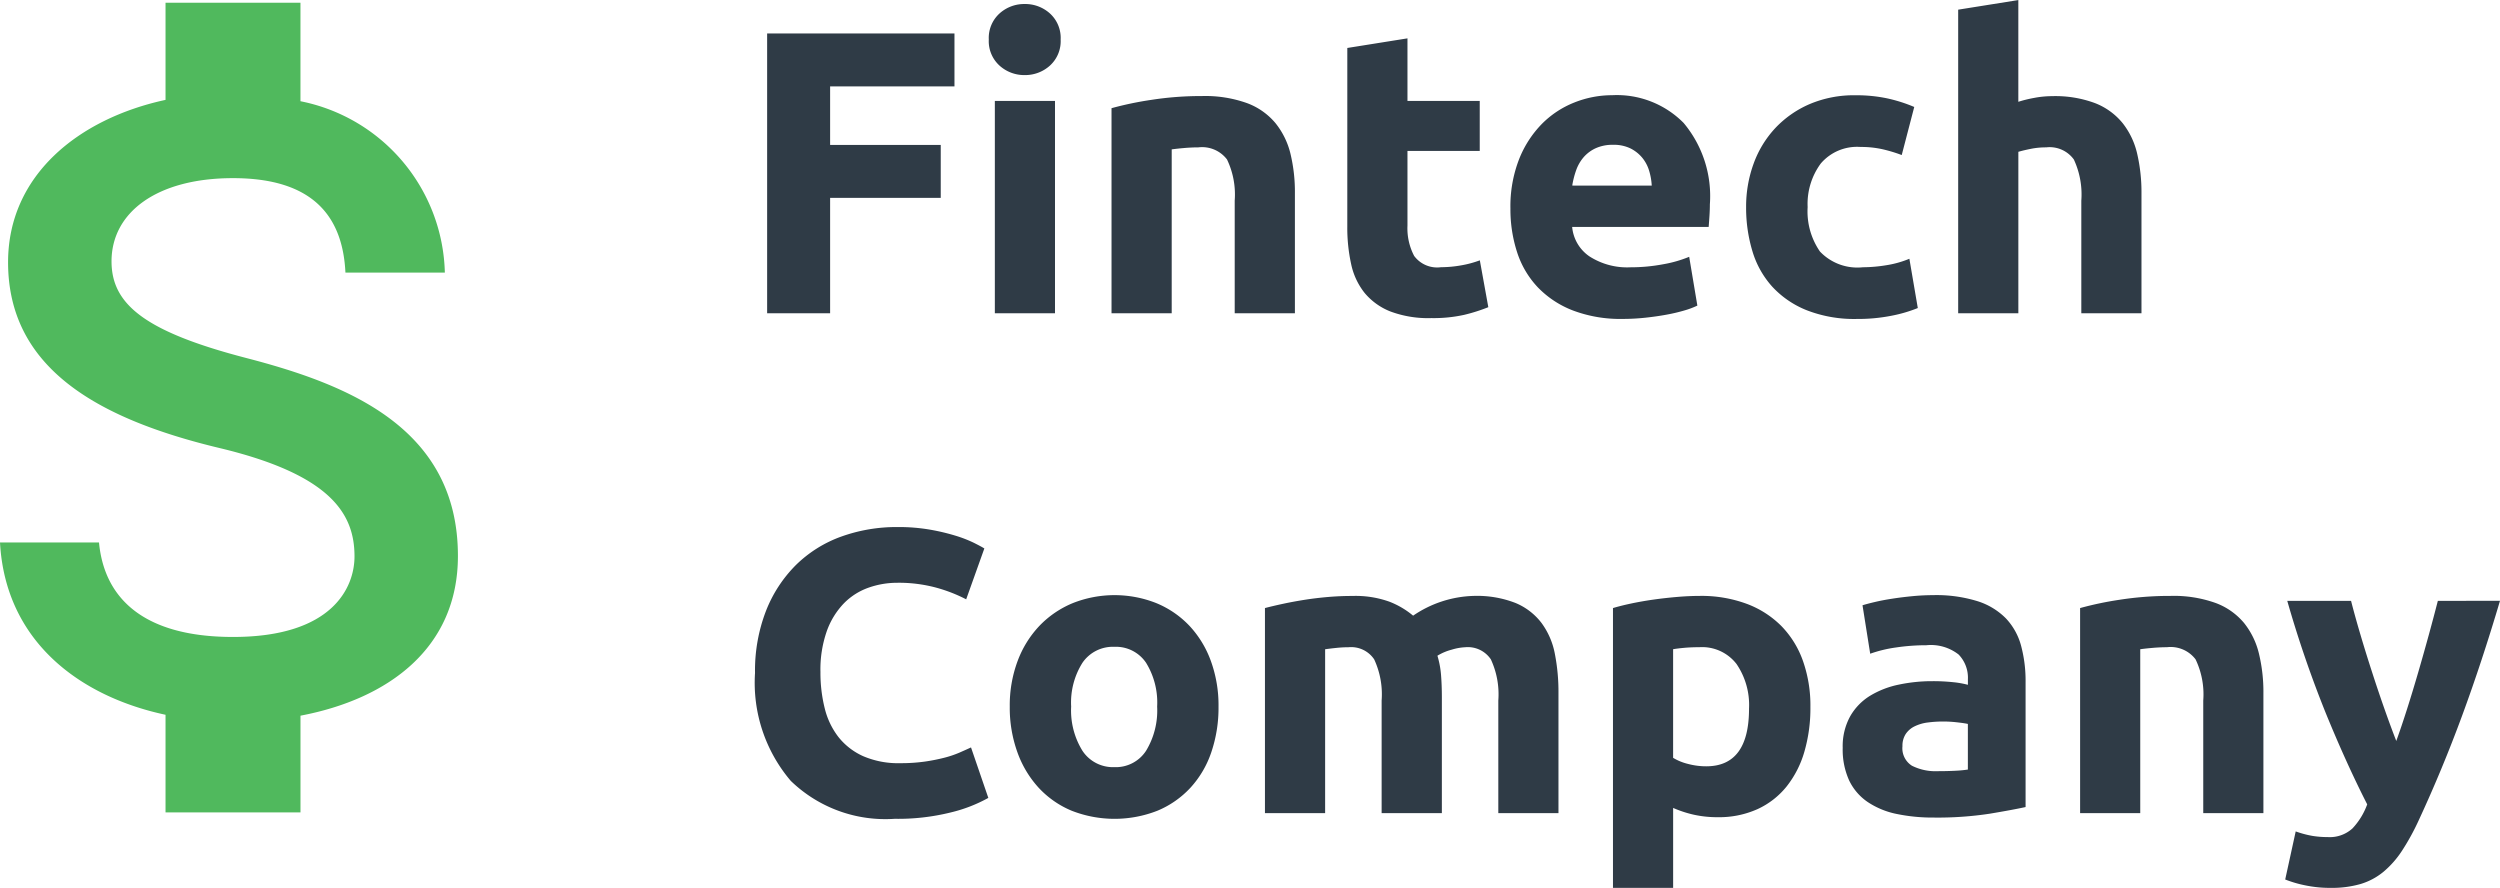
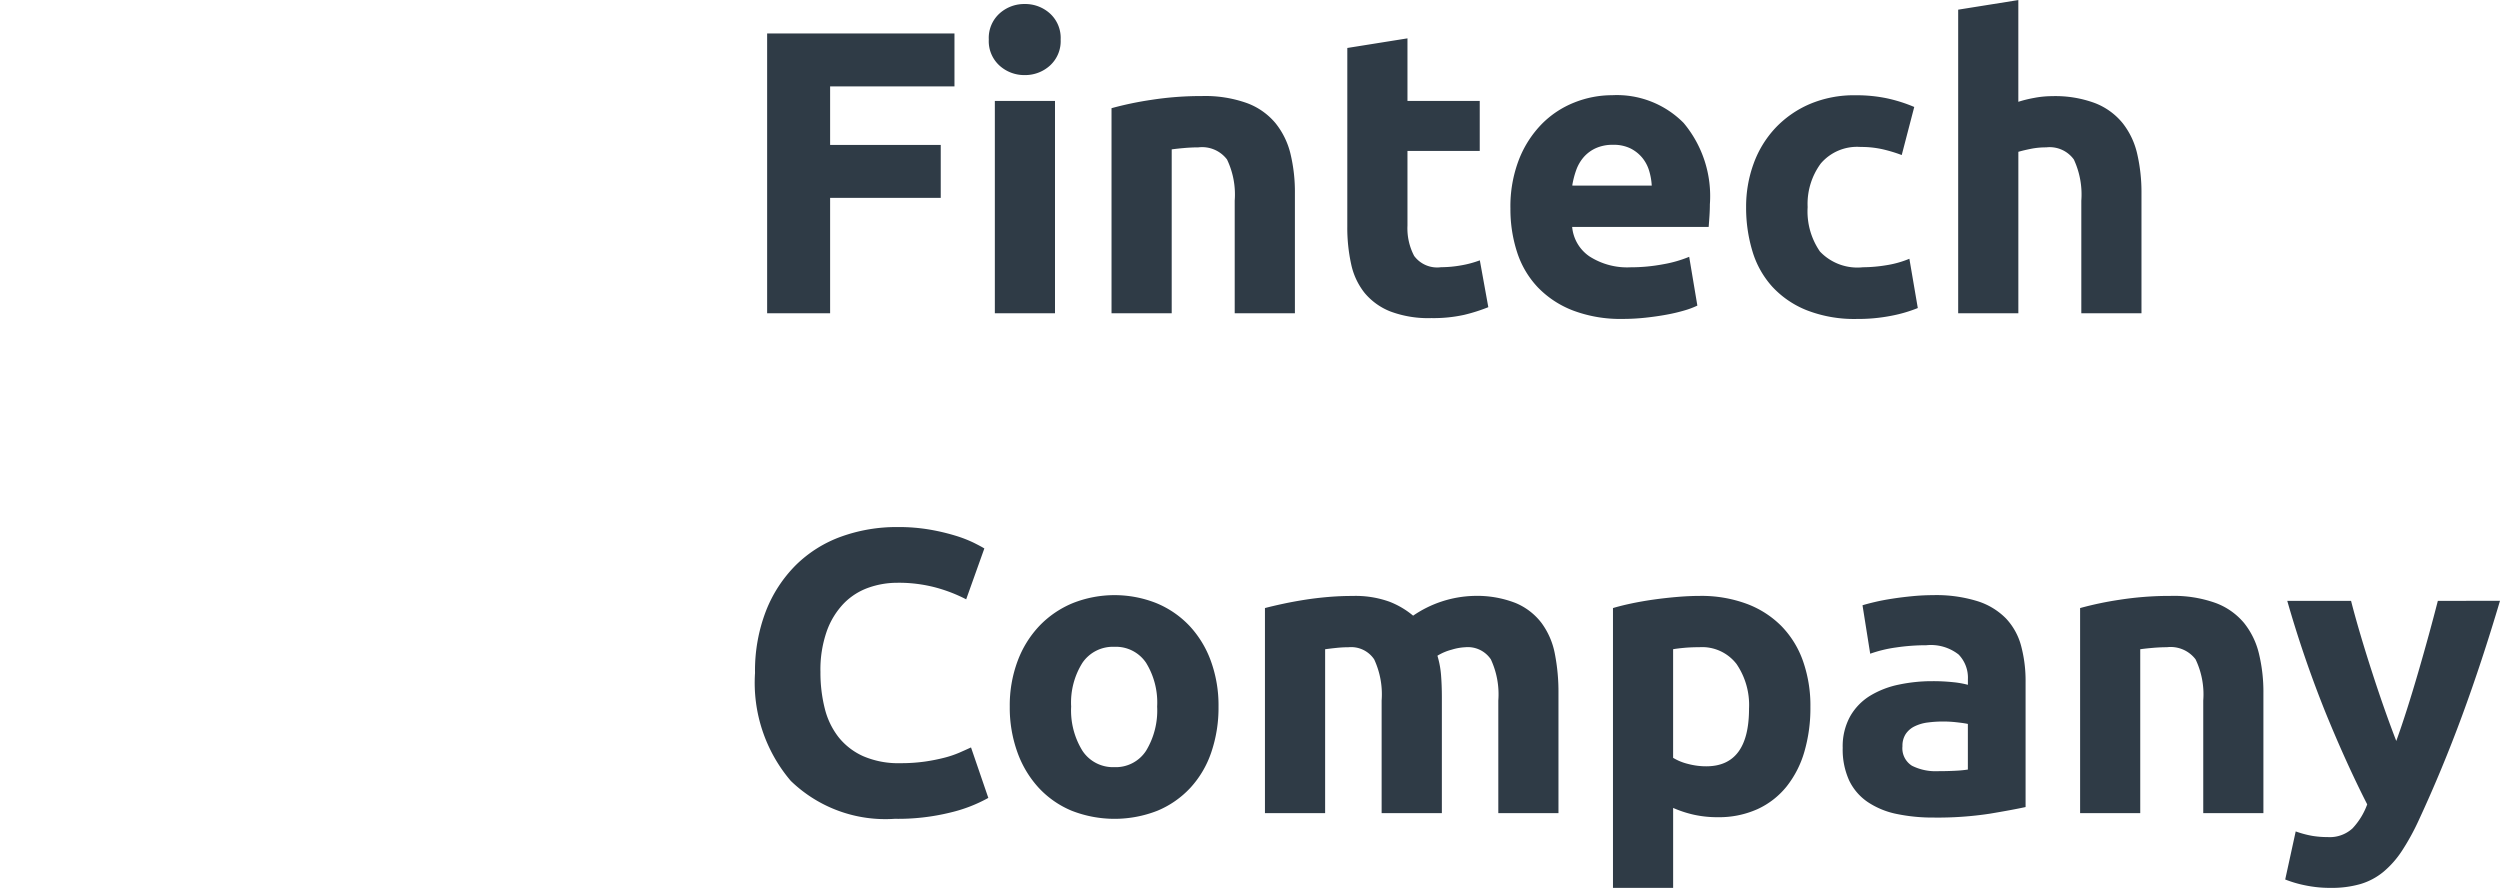
<svg xmlns="http://www.w3.org/2000/svg" width="130.033" height="46.181" viewBox="0 0 130.033 46.181">
  <g id="Group_109260" data-name="Group 109260" transform="translate(-5630.25 2860.78)">
    <path id="Path_154599" data-name="Path 154599" d="M1.68,0V-14.553h9.744V-11.8H4.956v3.045H10.71v2.751H4.956V0ZM16.653,0H13.524V-11.046h3.129Zm.294-14.238a1.717,1.717,0,0,1-.557,1.354,1.914,1.914,0,0,1-1.312.494,1.914,1.914,0,0,1-1.312-.494,1.717,1.717,0,0,1-.557-1.354,1.717,1.717,0,0,1,.557-1.355,1.914,1.914,0,0,1,1.313-.493,1.914,1.914,0,0,1,1.312.493A1.717,1.717,0,0,1,16.947-14.238Zm2.646,3.57a17.44,17.44,0,0,1,2.058-.431,16.911,16.911,0,0,1,2.646-.2,6.445,6.445,0,0,1,2.342.367,3.517,3.517,0,0,1,1.48,1.04A4.05,4.05,0,0,1,28.9-8.3a8.492,8.492,0,0,1,.231,2.058V0H26V-5.859A4.218,4.218,0,0,0,25.6-8a1.628,1.628,0,0,0-1.491-.63q-.336,0-.714.032t-.672.073V0H19.593ZM31.857-13.8l3.129-.5v3.255h3.759v2.6H34.986v3.885a3.091,3.091,0,0,0,.347,1.575,1.487,1.487,0,0,0,1.4.588,5.978,5.978,0,0,0,1.04-.095,5.358,5.358,0,0,0,.977-.262l.441,2.436a8.9,8.9,0,0,1-1.26.4,7.342,7.342,0,0,1-1.7.168A5.6,5.6,0,0,1,34.1-.094a3.327,3.327,0,0,1-1.344-.966,3.6,3.6,0,0,1-.7-1.5,8.864,8.864,0,0,1-.2-1.953Zm8.484,8.358a6.755,6.755,0,0,1,.451-2.573,5.515,5.515,0,0,1,1.187-1.837,4.936,4.936,0,0,1,1.69-1.113,5.293,5.293,0,0,1,1.964-.378A4.88,4.88,0,0,1,49.35-9.9,5.927,5.927,0,0,1,50.715-5.67q0,.273-.021.6t-.042.578h-7.1a2.079,2.079,0,0,0,.9,1.533,3.63,3.63,0,0,0,2.142.567,9.042,9.042,0,0,0,1.691-.158,6.381,6.381,0,0,0,1.354-.388L50.064-.4a4.321,4.321,0,0,1-.672.252,8.793,8.793,0,0,1-.934.22q-.514.095-1.1.158a11.031,11.031,0,0,1-1.176.063,6.961,6.961,0,0,1-2.594-.441,5.051,5.051,0,0,1-1.827-1.207,4.793,4.793,0,0,1-1.071-1.816A7.2,7.2,0,0,1,40.341-5.439Zm7.35-1.2a3.23,3.23,0,0,0-.137-.777,1.94,1.94,0,0,0-.357-.672,1.9,1.9,0,0,0-.609-.483,1.984,1.984,0,0,0-.914-.189,2.1,2.1,0,0,0-.9.179,1.866,1.866,0,0,0-.63.472,2.114,2.114,0,0,0-.388.682,4.479,4.479,0,0,0-.2.787ZM52.6-5.523a6.511,6.511,0,0,1,.389-2.257,5.4,5.4,0,0,1,1.124-1.848,5.361,5.361,0,0,1,1.785-1.25A5.89,5.89,0,0,1,58.3-11.34a7.726,7.726,0,0,1,1.617.157,7.871,7.871,0,0,1,1.428.452l-.651,2.5a7.886,7.886,0,0,0-.966-.294,5.049,5.049,0,0,0-1.176-.126,2.479,2.479,0,0,0-2.069.861A3.545,3.545,0,0,0,55.8-5.523a3.672,3.672,0,0,0,.64,2.31,2.683,2.683,0,0,0,2.236.819A7.674,7.674,0,0,0,59.892-2.5a5.178,5.178,0,0,0,1.2-.336L61.53-.273a7.34,7.34,0,0,1-1.365.4,9,9,0,0,1-1.806.168,6.8,6.8,0,0,1-2.6-.451,4.906,4.906,0,0,1-1.8-1.229,4.793,4.793,0,0,1-1.029-1.837A7.8,7.8,0,0,1,52.6-5.523ZM63.63,0V-15.792l3.129-.5V-11a6.485,6.485,0,0,1,.808-.2,5.078,5.078,0,0,1,.956-.094,5.906,5.906,0,0,1,2.236.367,3.472,3.472,0,0,1,1.428,1.04,4.019,4.019,0,0,1,.756,1.6,8.878,8.878,0,0,1,.221,2.058V0H70.035V-5.859A4.315,4.315,0,0,0,69.646-8a1.553,1.553,0,0,0-1.438-.63,4.013,4.013,0,0,0-.787.074q-.368.073-.661.157V0ZM8.316,26.294A7.073,7.073,0,0,1,2.909,24.32,7.868,7.868,0,0,1,1.05,18.713a8.622,8.622,0,0,1,.567-3.224A6.945,6.945,0,0,1,3.171,13.1a6.5,6.5,0,0,1,2.352-1.481,8.484,8.484,0,0,1,2.961-.5,9.49,9.49,0,0,1,1.68.137,10.893,10.893,0,0,1,1.323.315,6.528,6.528,0,0,1,.945.367q.378.189.546.294l-.945,2.646a7.927,7.927,0,0,0-1.564-.609,7.466,7.466,0,0,0-2.026-.252,4.476,4.476,0,0,0-1.481.252,3.348,3.348,0,0,0-1.281.809,4.028,4.028,0,0,0-.892,1.438,6.035,6.035,0,0,0-.336,2.142,7.646,7.646,0,0,0,.22,1.879,3.986,3.986,0,0,0,.714,1.5,3.428,3.428,0,0,0,1.291,1A4.6,4.6,0,0,0,8.61,23.4a8.8,8.8,0,0,0,1.281-.084,9.511,9.511,0,0,0,1.008-.2,5.293,5.293,0,0,0,.777-.262q.336-.147.609-.273l.9,2.625a7.675,7.675,0,0,1-1.953.756A11.383,11.383,0,0,1,8.316,26.294Zm16.842-5.838a7.183,7.183,0,0,1-.378,2.384,5.178,5.178,0,0,1-1.092,1.848,4.914,4.914,0,0,1-1.712,1.187,6.109,6.109,0,0,1-4.452,0,4.914,4.914,0,0,1-1.712-1.187A5.433,5.433,0,0,1,14.7,22.84a6.839,6.839,0,0,1-.4-2.384,6.6,6.6,0,0,1,.41-2.373,5.381,5.381,0,0,1,1.134-1.827,5.093,5.093,0,0,1,1.722-1.176,5.888,5.888,0,0,1,4.368,0,4.983,4.983,0,0,1,1.712,1.176,5.337,5.337,0,0,1,1.113,1.827A6.752,6.752,0,0,1,25.158,20.456Zm-3.192,0a3.934,3.934,0,0,0-.577-2.278,1.888,1.888,0,0,0-1.649-.83,1.915,1.915,0,0,0-1.659.83,3.88,3.88,0,0,0-.588,2.278,3.982,3.982,0,0,0,.588,2.3,1.9,1.9,0,0,0,1.659.85,1.874,1.874,0,0,0,1.649-.85A4.037,4.037,0,0,0,21.966,20.456Zm11.676-.315A4.315,4.315,0,0,0,33.254,18a1.441,1.441,0,0,0-1.333-.63q-.294,0-.609.032t-.609.073V26H27.573V15.332q.4-.105.934-.22t1.134-.21q.6-.094,1.229-.147t1.239-.052a5.207,5.207,0,0,1,1.943.3,4.382,4.382,0,0,1,1.228.725A5.851,5.851,0,0,1,38.43,14.7a5.517,5.517,0,0,1,2.174.367,3.276,3.276,0,0,1,1.354,1.04,3.934,3.934,0,0,1,.693,1.6,10.3,10.3,0,0,1,.189,2.058V26H39.711V20.141A4.315,4.315,0,0,0,39.323,18a1.441,1.441,0,0,0-1.334-.63,2.819,2.819,0,0,0-.7.126,2.744,2.744,0,0,0-.745.315,4.769,4.769,0,0,1,.189,1.018q.042.536.042,1.145V26H33.642Zm19.11.42A3.786,3.786,0,0,0,52.1,18.24a2.259,2.259,0,0,0-1.932-.872q-.42,0-.777.032t-.588.073v5.649a2.719,2.719,0,0,0,.767.315,3.693,3.693,0,0,0,.955.126Q52.752,23.564,52.752,20.561Zm3.192-.084a8.093,8.093,0,0,1-.315,2.331,5.245,5.245,0,0,1-.924,1.806,4.171,4.171,0,0,1-1.512,1.176,4.879,4.879,0,0,1-2.079.42,5.608,5.608,0,0,1-1.218-.126,5.862,5.862,0,0,1-1.092-.357v4.158H45.675V15.332q.42-.126.966-.241t1.145-.2q.6-.084,1.218-.137T50.19,14.7a6.784,6.784,0,0,1,2.436.41,5.006,5.006,0,0,1,1.806,1.155,4.952,4.952,0,0,1,1.124,1.816A6.982,6.982,0,0,1,55.944,20.477Zm6.636,3.339q.462,0,.882-.021a6.137,6.137,0,0,0,.672-.063V21.359q-.189-.042-.567-.084a6.314,6.314,0,0,0-.693-.042,6.2,6.2,0,0,0-.83.052,2.167,2.167,0,0,0-.682.2,1.171,1.171,0,0,0-.462.4,1.112,1.112,0,0,0-.168.63,1.073,1.073,0,0,0,.493,1.018A2.727,2.727,0,0,0,62.58,23.816Zm-.252-9.156a7.246,7.246,0,0,1,2.31.315,3.587,3.587,0,0,1,1.48.9,3.319,3.319,0,0,1,.787,1.428,7.044,7.044,0,0,1,.231,1.869v6.51q-.672.147-1.869.347a17.959,17.959,0,0,1-2.9.2,9.188,9.188,0,0,1-1.942-.189,4.216,4.216,0,0,1-1.5-.619A2.835,2.835,0,0,1,57.96,24.3a3.878,3.878,0,0,1-.336-1.7,3.223,3.223,0,0,1,.389-1.638,2.99,2.99,0,0,1,1.04-1.071,4.7,4.7,0,0,1,1.491-.577,8.364,8.364,0,0,1,1.743-.179,9.9,9.9,0,0,1,1.082.053,4.814,4.814,0,0,1,.767.136v-.294a1.732,1.732,0,0,0-.483-1.281,2.339,2.339,0,0,0-1.68-.483,10.7,10.7,0,0,0-1.575.116,6.756,6.756,0,0,0-1.344.325l-.4-2.52q.273-.084.682-.179t.893-.168q.483-.074,1.018-.126T62.328,14.66Zm7.644.672A17.44,17.44,0,0,1,72.03,14.9a16.911,16.911,0,0,1,2.646-.2,6.445,6.445,0,0,1,2.342.367,3.517,3.517,0,0,1,1.48,1.04,4.05,4.05,0,0,1,.777,1.6,8.492,8.492,0,0,1,.231,2.058V26H76.377V20.141a4.218,4.218,0,0,0-.4-2.142,1.628,1.628,0,0,0-1.491-.63q-.336,0-.714.032t-.672.073V26H69.972Zm21.84-.378q-.945,3.192-1.974,5.985t-2.247,5.418a12.27,12.27,0,0,1-.882,1.607,4.94,4.94,0,0,1-.966,1.092,3.4,3.4,0,0,1-1.187.63,5.364,5.364,0,0,1-1.544.2,6.3,6.3,0,0,1-1.354-.136,6.011,6.011,0,0,1-1.018-.3l.546-2.5a5.336,5.336,0,0,0,.861.231,4.852,4.852,0,0,0,.8.063,1.748,1.748,0,0,0,1.292-.451,3.627,3.627,0,0,0,.766-1.25q-1.071-2.1-2.142-4.715a58.77,58.77,0,0,1-2.016-5.87h3.318q.21.819.493,1.775t.6,1.932q.315.977.64,1.9t.619,1.68q.273-.756.567-1.68t.577-1.9q.284-.976.546-1.932t.472-1.775Z" transform="translate(5668.471 -2844.485)" fill="#2f3b46" />
-     <path id="Icon_material-attach-money" data-name="Icon material-attach-money" d="M22.3,22.983c-5.311-1.38-7.019-2.808-7.019-5.03,0-2.55,2.363-4.328,6.317-4.328,4.164,0,5.709,1.989,5.849,4.913h5.171a9.326,9.326,0,0,0-7.51-8.914V4.5H18.09V9.554C13.551,10.536,9.9,13.484,9.9,18c0,5.4,4.469,8.1,11,9.663,5.849,1.4,7.019,3.463,7.019,5.638,0,1.614-1.146,4.188-6.317,4.188-4.82,0-6.715-2.152-6.972-4.913H9.48c.281,5.124,4.118,8,8.61,8.961v5.077h7.019v-5.03c4.562-.866,8.189-3.509,8.189-8.306C33.3,26.633,27.612,24.363,22.3,22.983Z" transform="translate(5620.77 -2865.139)" fill="#50b95d" />
  </g>
</svg>